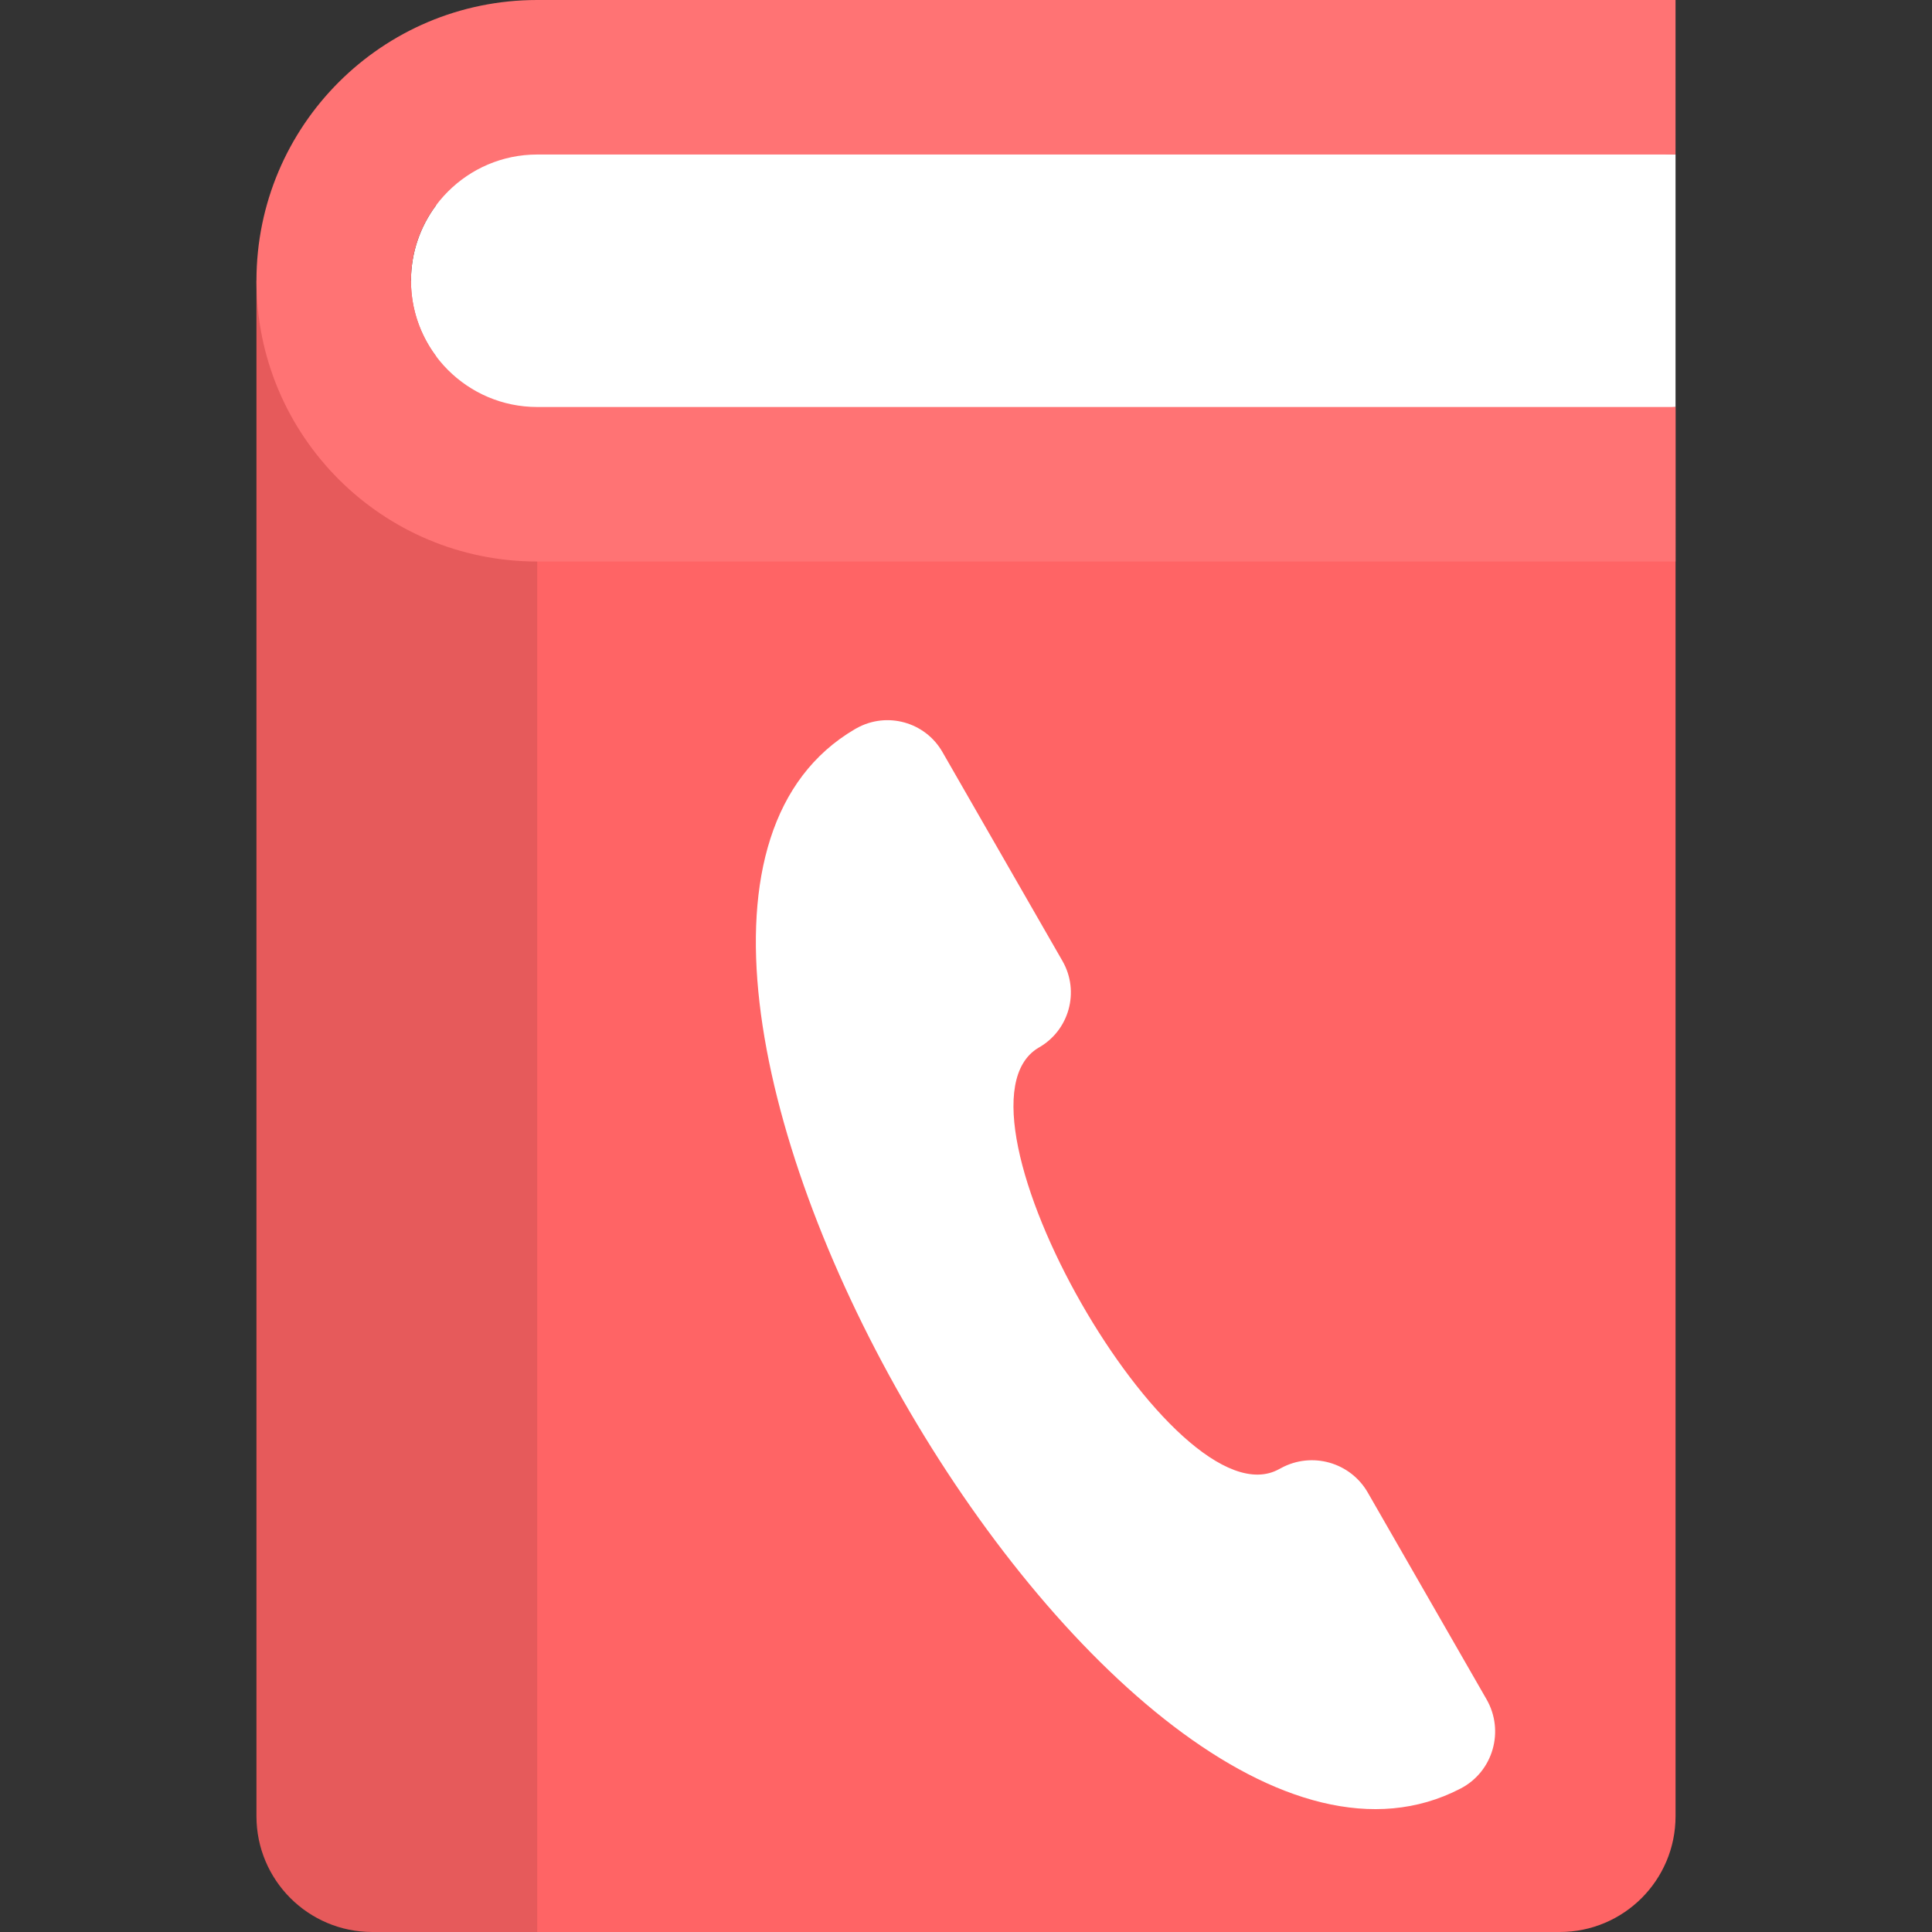
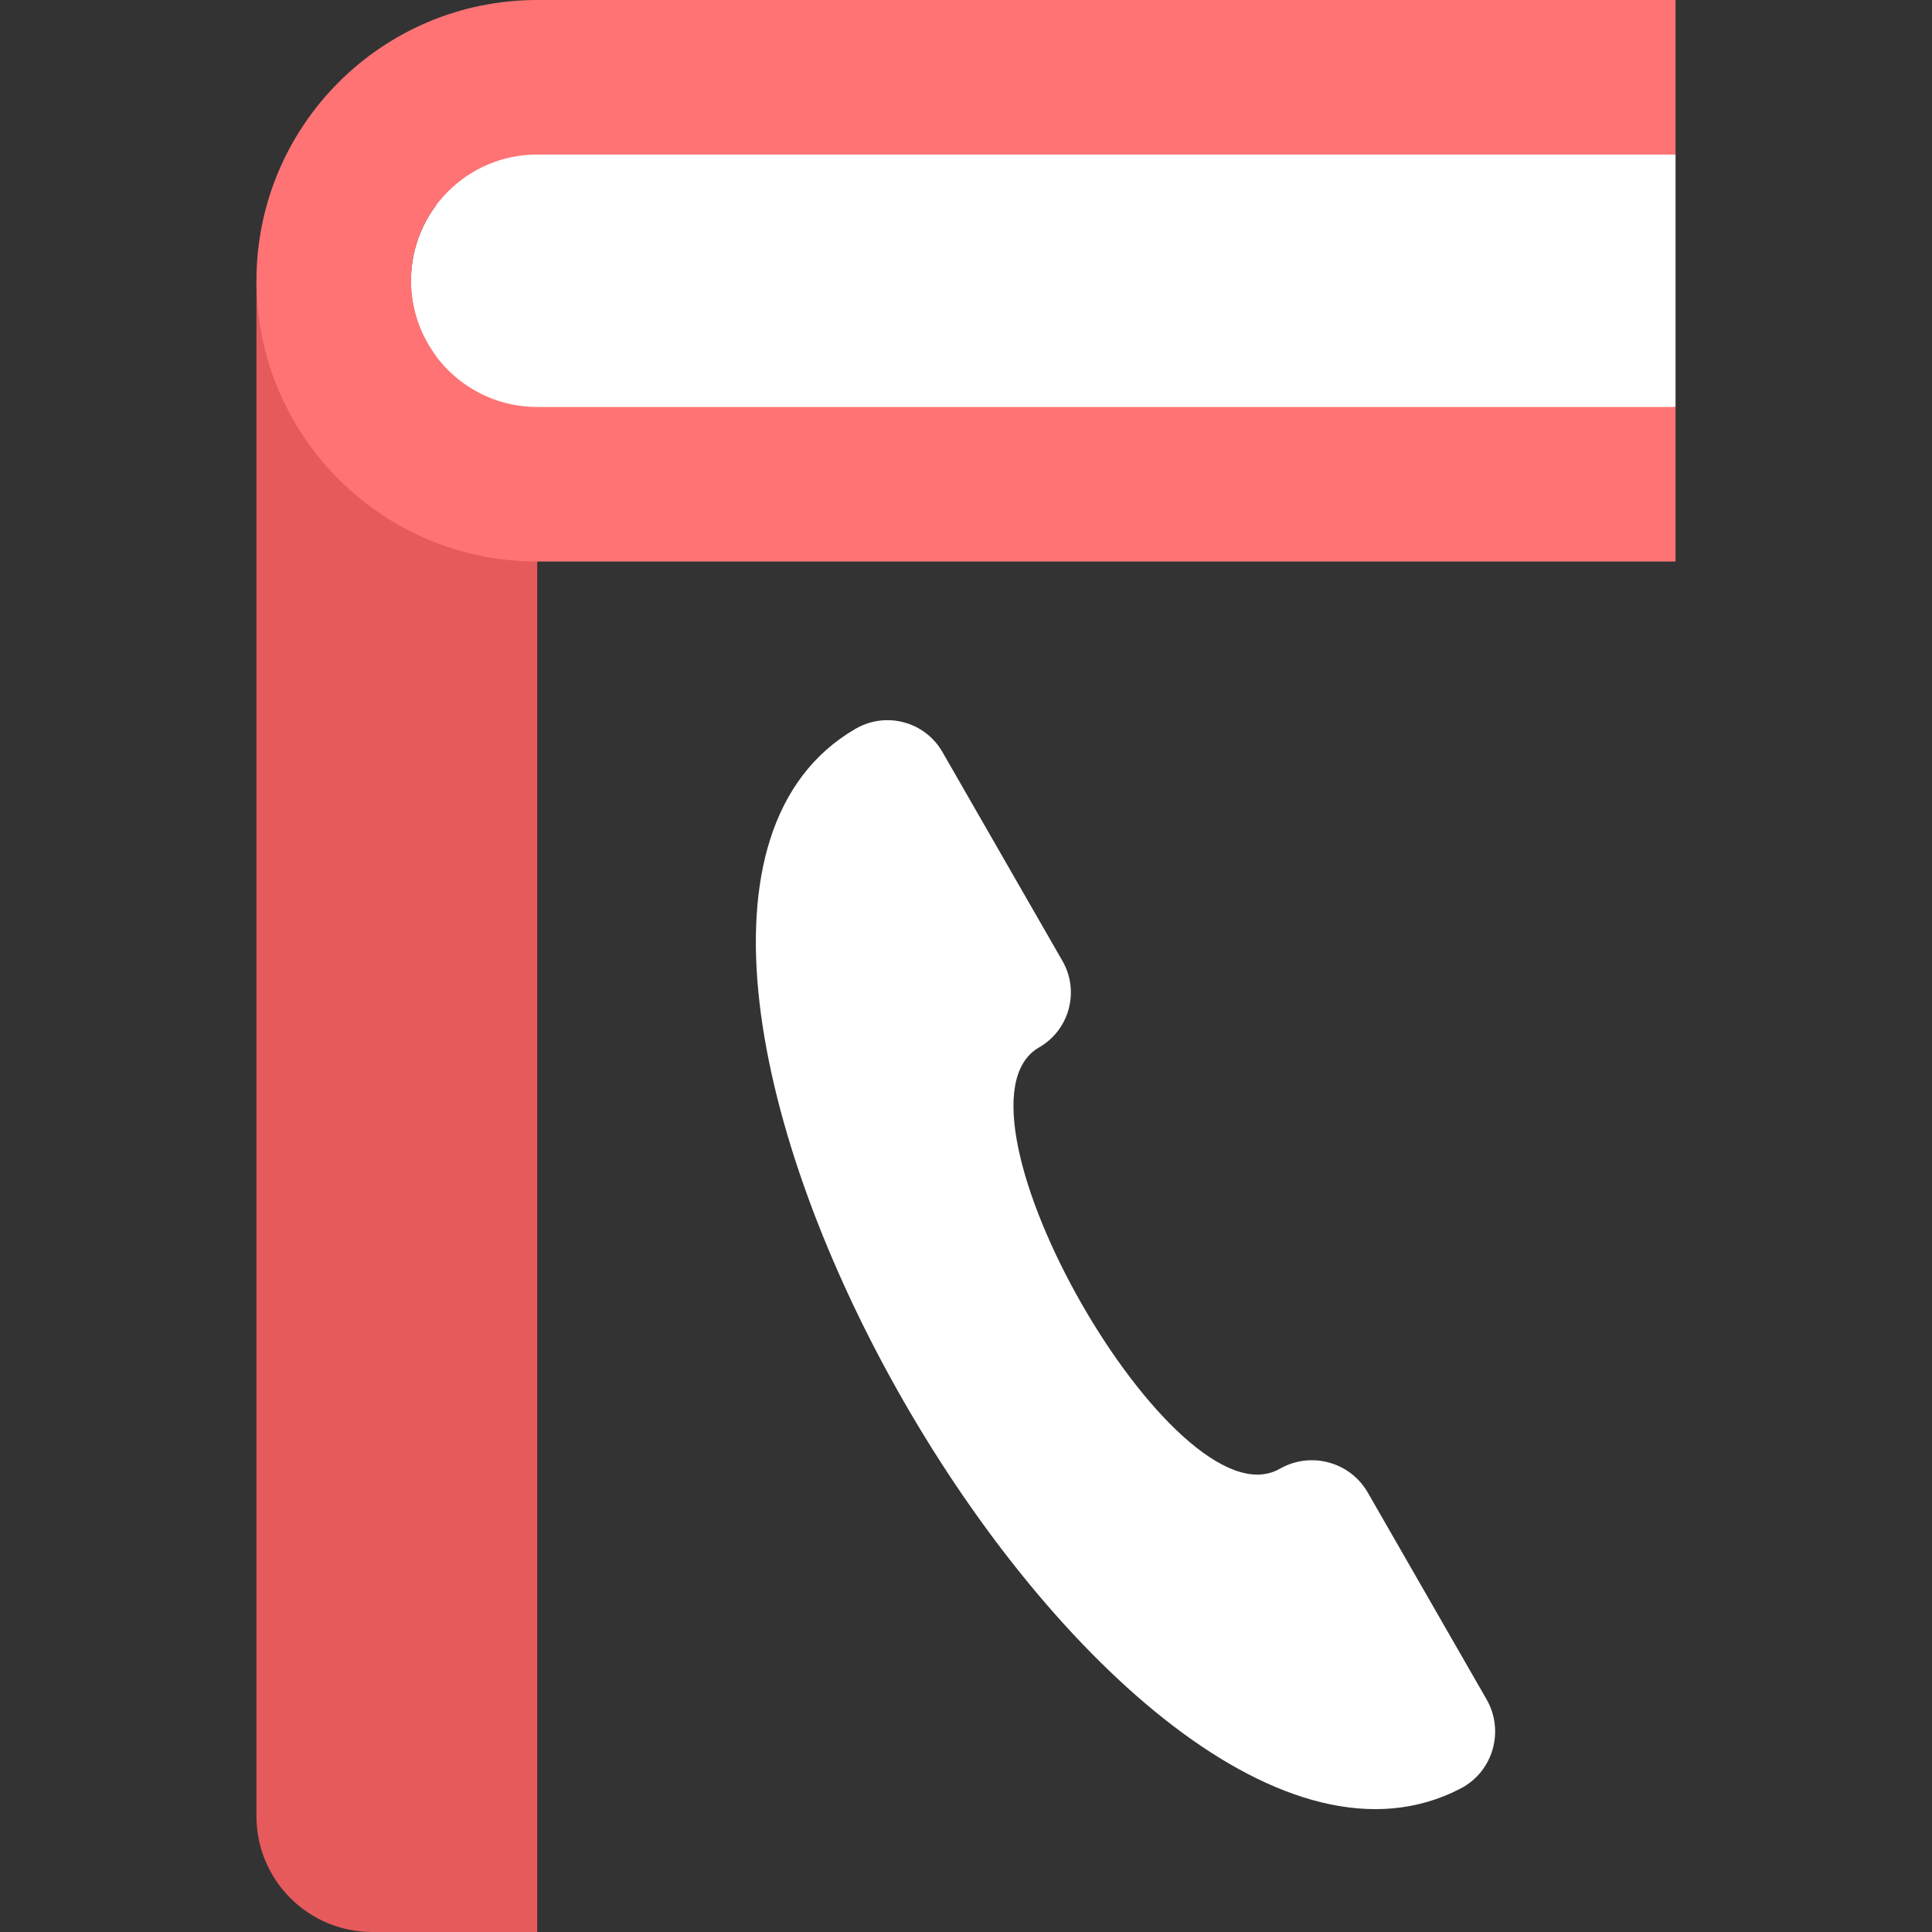
<svg xmlns="http://www.w3.org/2000/svg" height="800px" width="800px" version="1.1" id="Layer_1" viewBox="0 0 512 512" xml:space="preserve">
  <rect x="0" y="0" width="512" height="512" fill="#333333" stroke="none" />
-   <path style="fill:#FF6465;" d="M142.366,74.405L98.655,512h314.691c16.952,0,30.693-13.741,30.693-30.692V107.86L142.366,74.405z" />
  <path style="fill:#E65A5B;" d="M67.962,74.405v406.903c0,16.951,13.741,30.692,30.693,30.692h43.711V74.405H67.962z" />
  <path style="fill:#FFFFFF;" d="M126.66,20.763l-11.161,33.731c-4.137,5.568-6.588,12.458-6.588,19.911s2.452,14.343,6.588,19.909  l11.161,33.732l317.377-20.185v-0.002v-66.91L126.66,20.763z" />
  <path style="fill:#FF7374;" d="M142.366,40.949h301.671V0H142.366c-41.092,0-74.404,33.312-74.404,74.404v0.001  c0,41.092,33.312,74.404,74.404,74.404h301.671V107.86H142.366c-18.448,0-33.455-15.007-33.455-33.455  S123.919,40.949,142.366,40.949z" />
-   <path style="fill:#FFFFFF;" d="M393.949,450.339l-31.469-54.788c-4.62-8.044-14.813-10.92-22.97-6.504  c-0.303,0.165-0.505,0.271-0.588,0.312c-27.693,15.186-90.774-95.394-63.764-111.665c8.184-4.548,11.064-14.912,6.402-23.032  l-31.809-55.379c-4.576-7.967-14.711-10.774-22.737-6.303c-0.276,0.154-0.44,0.245-0.471,0.263  c-88.905,52.144,69.264,328.075,160.467,280.766c0.035-0.018,0.083-0.042,0.142-0.073  C395.698,469.445,398.758,458.713,393.949,450.339z" />
+   <path style="fill:#FFFFFF;" d="M393.949,450.339l-31.469-54.788c-4.62-8.044-14.813-10.92-22.97-6.504  c-0.303,0.165-0.505,0.271-0.588,0.312c-27.693,15.186-90.774-95.394-63.764-111.665c8.184-4.548,11.064-14.912,6.402-23.032  l-31.809-55.379c-4.576-7.967-14.711-10.774-22.737-6.303c-0.276,0.154-0.44,0.245-0.471,0.263  c-88.905,52.144,69.264,328.075,160.467,280.766c0.035-0.018,0.083-0.042,0.142-0.073  C395.698,469.445,398.758,458.713,393.949,450.339" />
</svg>